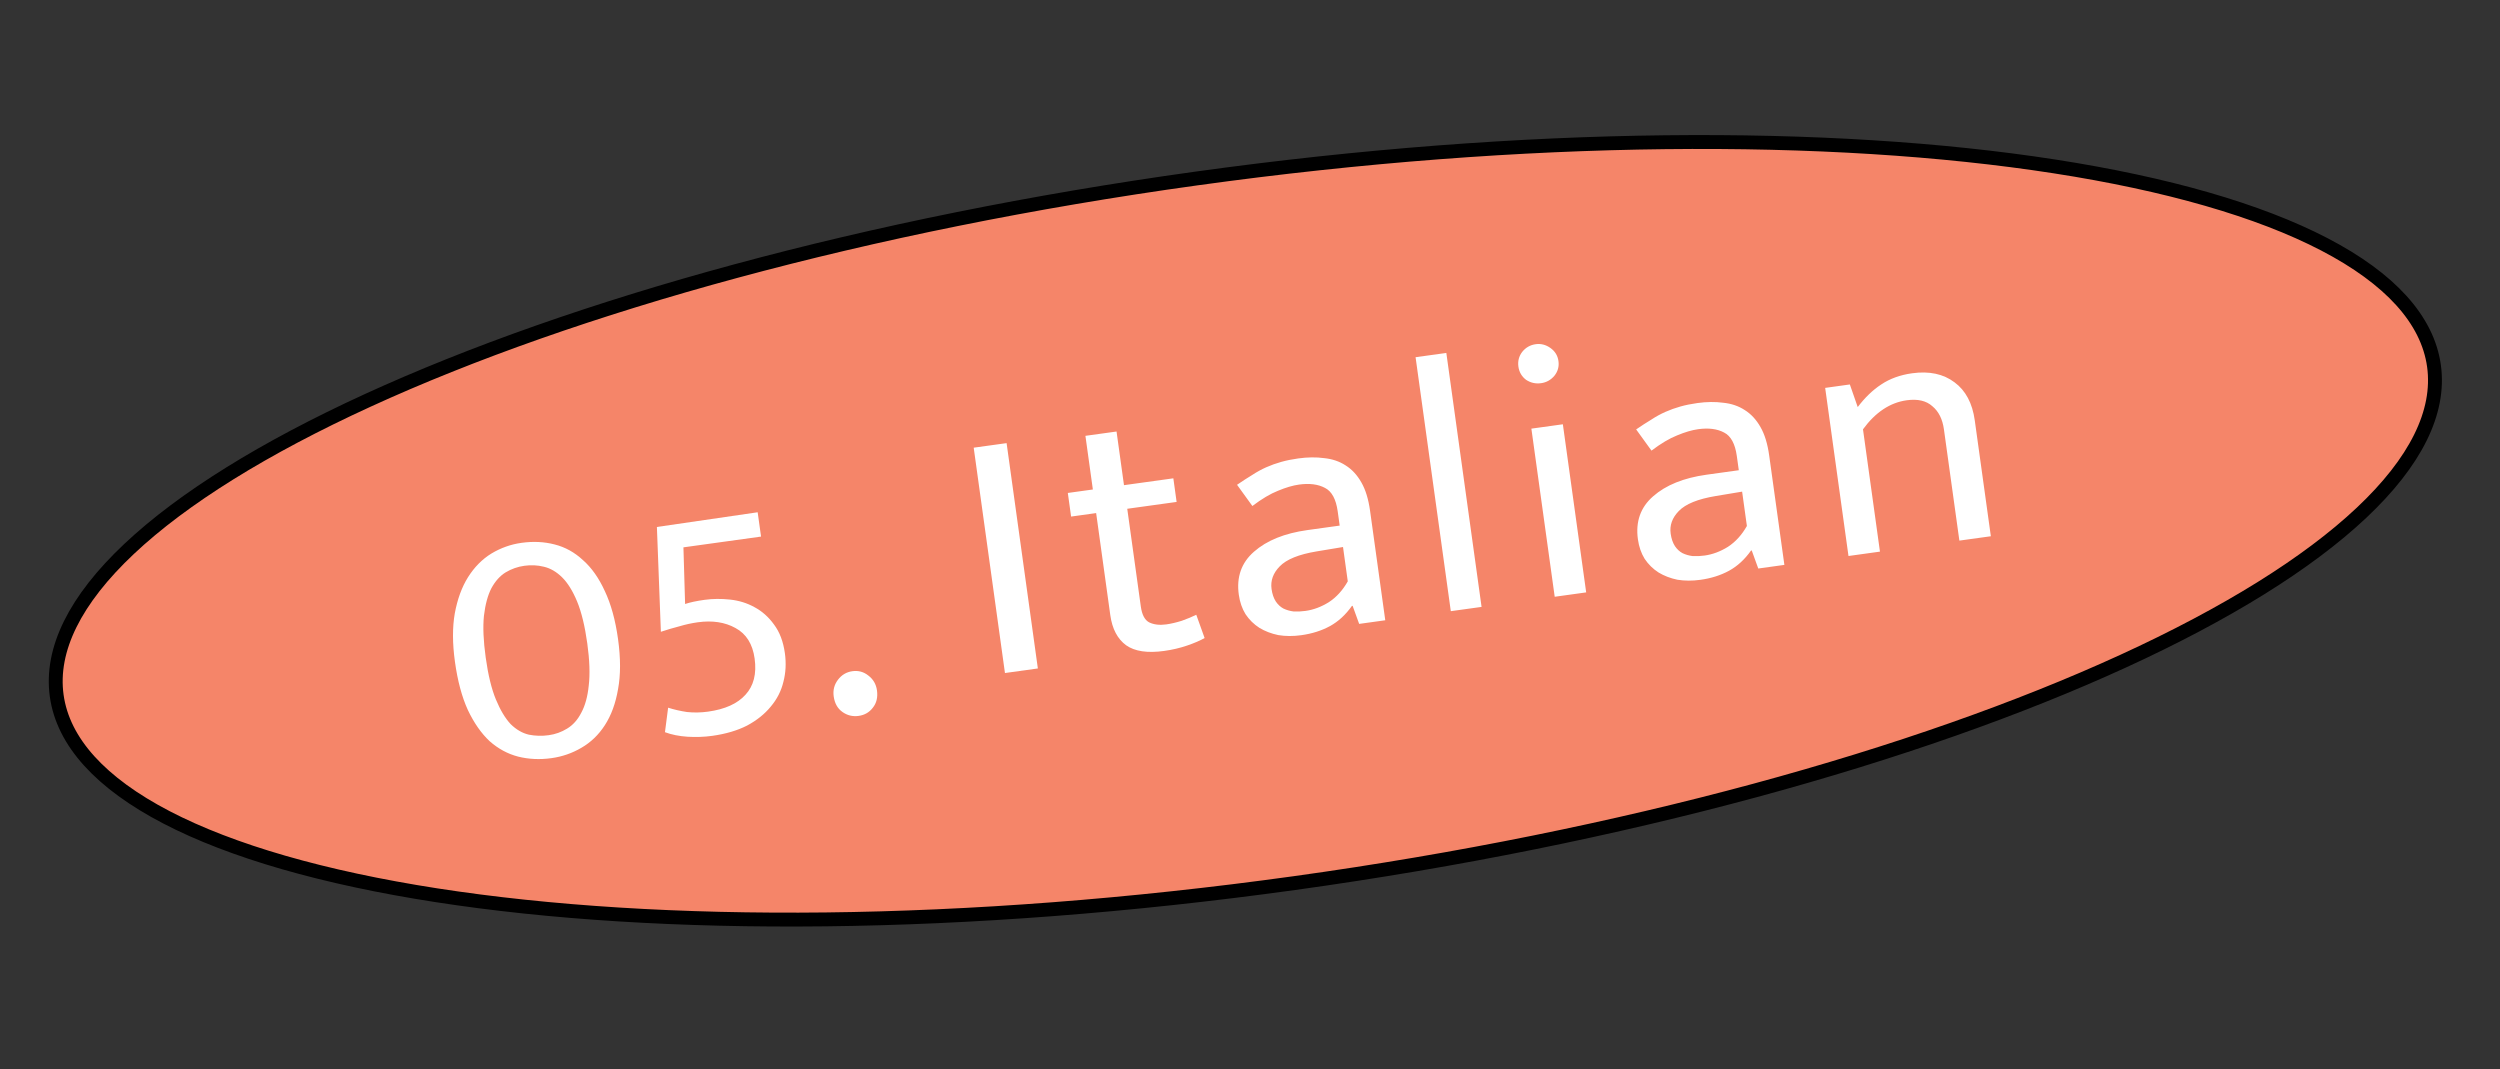
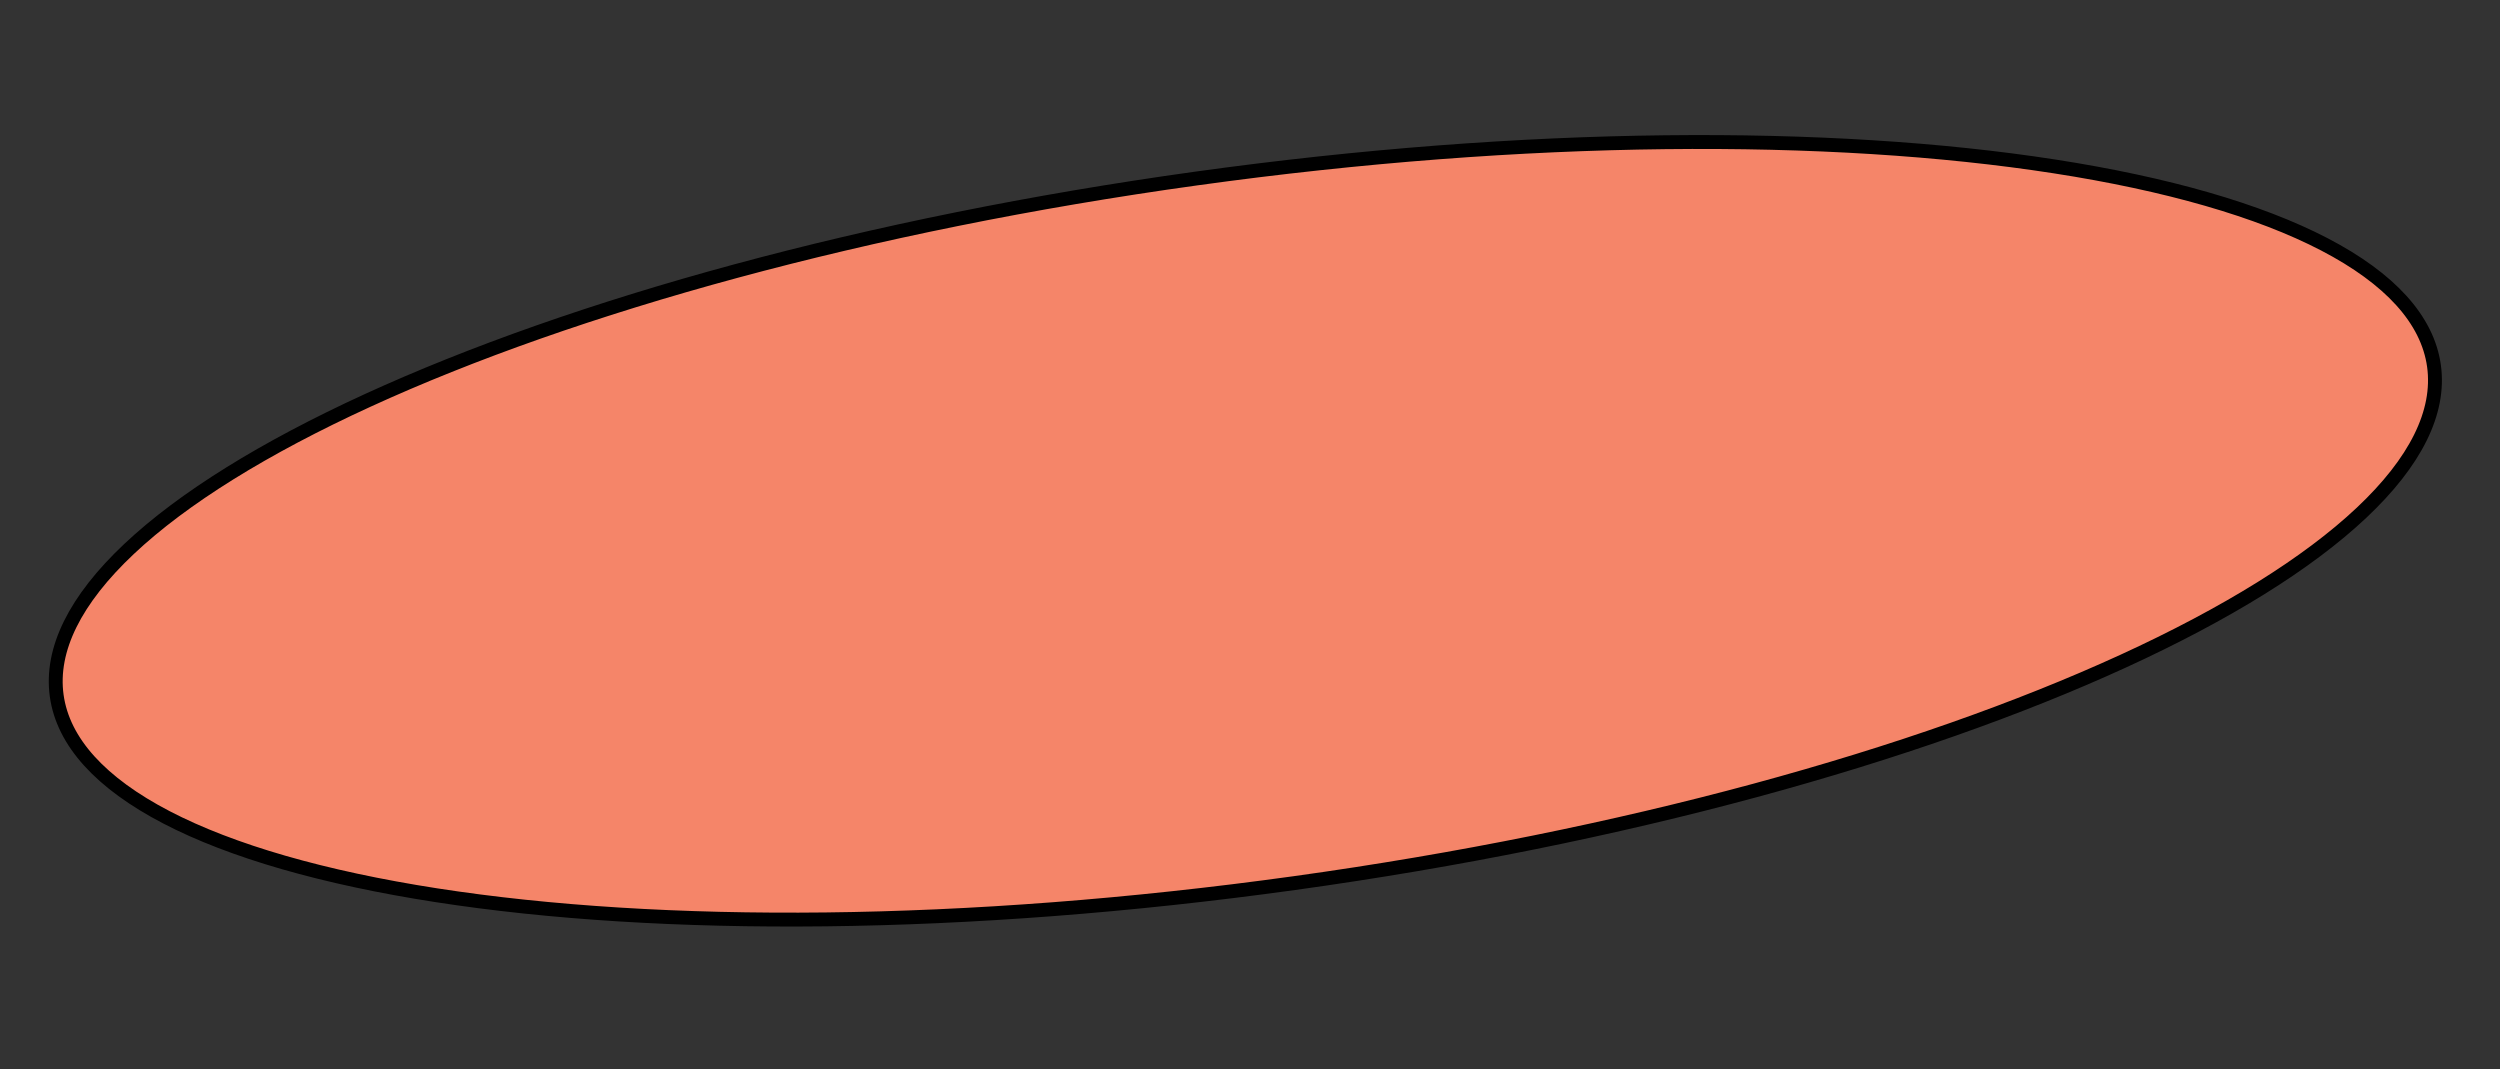
<svg xmlns="http://www.w3.org/2000/svg" width="180" height="77" viewBox="0 0 180 77" fill="none">
  <rect x="0" y="0" width="180" height="77" fill="#333333" stroke="none" />
  <path d="M175.247 26.345C175.709 29.676 173.914 33.261 170.032 36.917C166.161 40.564 160.299 44.197 152.86 47.607C137.988 54.423 116.92 60.292 93.185 63.585C69.449 66.878 47.579 66.966 31.413 64.456C23.327 63.2 16.697 61.3 11.98 58.845C7.248 56.383 4.545 53.422 4.083 50.091C3.621 46.76 5.416 43.176 9.299 39.519C13.17 35.873 19.032 32.239 26.471 28.83C41.343 22.014 62.411 16.144 86.146 12.851C109.881 9.558 131.751 9.471 147.917 11.981C156.004 13.236 162.633 15.137 167.351 17.591C172.082 20.053 174.785 23.014 175.247 26.345Z" fill="#F58569" stroke="black" />
-   <path d="M72.475 31.905L74.726 48.129L72.357 48.458L70.106 32.233L72.475 31.905ZM84.716 36.139L81.162 36.632L82.138 43.662C82.221 44.263 82.423 44.646 82.743 44.812C83.081 44.975 83.49 45.023 83.971 44.957C84.314 44.909 84.687 44.822 85.09 44.696C85.49 44.553 85.838 44.409 86.132 44.263L86.732 45.938C86.408 46.123 85.987 46.304 85.469 46.481C84.951 46.658 84.4 46.787 83.816 46.868C82.614 47.035 81.703 46.899 81.082 46.46C80.459 46.004 80.078 45.278 79.94 44.282L78.922 36.942L77.119 37.193L76.883 35.493L78.686 35.243L78.15 31.38L80.391 31.069L80.927 34.932L84.481 34.439L84.716 36.139ZM89.067 34.905C89.45 34.642 89.812 34.408 90.151 34.203C90.487 33.982 90.829 33.794 91.175 33.641C91.521 33.488 91.88 33.36 92.25 33.256C92.621 33.152 93.029 33.069 93.476 33.007C94.145 32.914 94.766 32.907 95.337 32.985C95.922 33.044 96.436 33.218 96.879 33.506C97.338 33.792 97.719 34.203 98.021 34.739C98.32 35.257 98.528 35.937 98.645 36.779L99.739 44.659L97.859 44.92L97.389 43.62L97.338 43.627C96.884 44.268 96.356 44.752 95.755 45.081C95.153 45.409 94.465 45.627 93.693 45.734C93.109 45.815 92.558 45.813 92.038 45.727C91.534 45.622 91.081 45.449 90.68 45.207C90.276 44.948 89.942 44.618 89.676 44.218C89.428 43.815 89.267 43.347 89.193 42.815C89.017 41.544 89.381 40.514 90.287 39.723C91.207 38.913 92.491 38.394 94.139 38.165L96.457 37.843L96.314 36.813C96.192 35.938 95.887 35.376 95.398 35.129C94.906 34.865 94.282 34.785 93.527 34.89C93.081 34.952 92.576 35.101 92.014 35.336C91.466 35.552 90.852 35.917 90.171 36.432L89.067 34.905ZM96.697 39.385L94.798 39.701C93.515 39.914 92.629 40.273 92.139 40.779C91.664 41.264 91.468 41.808 91.552 42.409C91.602 42.769 91.704 43.07 91.861 43.311C92.014 43.535 92.195 43.702 92.403 43.813C92.628 43.922 92.874 43.993 93.141 44.026C93.423 44.039 93.71 44.026 94.001 43.985C94.568 43.906 95.125 43.698 95.673 43.359C96.219 43.004 96.674 42.503 97.04 41.857L96.697 39.385ZM104.458 44.004L101.921 25.719L104.136 25.412L106.673 43.697L104.458 44.004ZM111.939 42.967L110.259 30.862L112.526 30.548L114.205 42.652L111.939 42.967ZM110.96 27.589C110.565 27.644 110.204 27.563 109.876 27.346C109.564 27.109 109.38 26.793 109.325 26.398C109.27 26.004 109.361 25.65 109.598 25.337C109.851 25.022 110.176 24.837 110.571 24.782C110.948 24.73 111.302 24.82 111.632 25.055C111.962 25.289 112.155 25.603 112.209 25.998C112.264 26.393 112.165 26.748 111.911 27.063C111.655 27.361 111.338 27.537 110.96 27.589ZM117.803 30.918C118.186 30.655 118.548 30.421 118.887 30.217C119.224 29.995 119.565 29.808 119.911 29.655C120.258 29.502 120.616 29.373 120.987 29.269C121.357 29.165 121.766 29.082 122.212 29.02C122.882 28.927 123.502 28.92 124.073 28.998C124.658 29.057 125.172 29.231 125.615 29.52C126.075 29.806 126.455 30.217 126.757 30.752C127.056 31.271 127.265 31.951 127.381 32.792L128.475 40.672L126.595 40.933L126.125 39.633L126.074 39.64C125.62 40.281 125.093 40.765 124.491 41.094C123.889 41.422 123.202 41.64 122.429 41.747C121.845 41.828 121.294 41.826 120.774 41.741C120.27 41.636 119.817 41.462 119.416 41.22C119.013 40.961 118.678 40.632 118.412 40.231C118.164 39.828 118.003 39.36 117.929 38.828C117.753 37.557 118.117 36.527 119.023 35.736C119.943 34.926 121.227 34.407 122.875 34.178L125.193 33.857L125.05 32.827C124.928 31.951 124.623 31.39 124.134 31.142C123.642 30.878 123.019 30.798 122.263 30.903C121.817 30.965 121.312 31.114 120.75 31.349C120.203 31.565 119.588 31.93 118.907 32.445L117.803 30.918ZM125.433 35.398L123.534 35.714C122.251 35.927 121.365 36.286 120.875 36.792C120.4 37.278 120.204 37.821 120.288 38.422C120.338 38.783 120.441 39.083 120.597 39.324C120.75 39.548 120.931 39.715 121.139 39.826C121.364 39.935 121.61 40.006 121.877 40.039C122.159 40.052 122.446 40.039 122.738 39.998C123.304 39.92 123.861 39.711 124.409 39.373C124.955 39.017 125.411 38.516 125.776 37.871L125.433 35.398ZM135.357 39.717L133.091 40.032L131.412 27.928L133.189 27.681L133.756 29.309C134.273 28.625 134.837 28.083 135.446 27.683C136.071 27.264 136.812 26.995 137.671 26.876C138.907 26.704 139.926 26.922 140.727 27.528C141.526 28.117 142.012 29.03 142.183 30.266L143.341 38.61L141.075 38.924L139.963 30.915C139.861 30.177 139.583 29.62 139.128 29.246C138.688 28.852 138.074 28.71 137.284 28.819C136.082 28.986 135.033 29.683 134.135 30.91L135.357 39.717Z" fill="white" />
-   <path d="M37.553 39.084C38.394 38.967 39.187 39.006 39.931 39.2C40.693 39.392 41.375 39.77 41.978 40.333C42.596 40.878 43.119 41.619 43.547 42.557C43.992 43.493 44.309 44.647 44.5 46.021C44.69 47.394 44.69 48.593 44.5 49.617C44.327 50.638 44.009 51.505 43.548 52.216C43.102 52.908 42.538 53.45 41.858 53.842C41.194 54.232 40.476 54.48 39.703 54.587C38.862 54.704 38.061 54.666 37.299 54.474C36.555 54.28 35.873 53.911 35.255 53.367C34.652 52.803 34.128 52.053 33.684 51.117C33.256 50.179 32.947 49.024 32.756 47.65C32.573 46.328 32.569 45.165 32.745 44.16C32.935 43.137 33.252 42.27 33.696 41.561C34.155 40.832 34.715 40.265 35.376 39.858C36.054 39.449 36.78 39.191 37.553 39.084ZM34.971 47.343C35.145 48.596 35.39 49.603 35.705 50.364C36.021 51.126 36.374 51.715 36.764 52.134C37.17 52.532 37.607 52.787 38.078 52.897C38.545 52.989 39.02 53.002 39.501 52.935C39.981 52.869 40.423 52.711 40.826 52.463C41.246 52.212 41.587 51.832 41.849 51.323C42.128 50.812 42.309 50.157 42.39 49.358C42.487 48.54 42.452 47.53 42.285 46.328C42.111 45.075 41.866 44.068 41.551 43.306C41.235 42.545 40.875 41.965 40.469 41.566C40.064 41.168 39.626 40.913 39.156 40.804C38.703 40.691 38.236 40.669 37.755 40.736C37.275 40.802 36.824 40.961 36.404 41.212C36.001 41.46 35.66 41.84 35.381 42.351C35.119 42.86 34.94 43.523 34.843 44.342C34.762 45.141 34.804 46.141 34.971 47.343ZM54.552 36.883L54.795 38.634L49.207 39.409L49.327 43.487C49.511 43.427 49.713 43.373 49.934 43.325C50.172 43.274 50.437 43.228 50.729 43.188C51.312 43.107 51.924 43.101 52.563 43.17C53.203 43.238 53.788 43.42 54.319 43.714C54.867 44.005 55.336 44.421 55.726 44.962C56.133 45.501 56.395 46.19 56.512 47.032C56.612 47.753 56.576 48.44 56.404 49.094C56.249 49.745 55.947 50.339 55.496 50.874C55.062 51.406 54.496 51.861 53.795 52.238C53.093 52.598 52.252 52.846 51.274 52.982C50.707 53.061 50.115 53.081 49.498 53.045C48.897 53.005 48.357 52.897 47.877 52.718L48.105 50.954C48.526 51.088 48.978 51.192 49.461 51.265C49.958 51.318 50.464 51.309 50.979 51.238C52.198 51.069 53.096 50.664 53.672 50.024C54.265 49.382 54.486 48.511 54.333 47.413C54.188 46.365 53.728 45.633 52.952 45.216C52.194 44.796 51.291 44.659 50.244 44.804C49.798 44.866 49.356 44.962 48.919 45.093C48.48 45.206 48.035 45.338 47.583 45.488L47.297 37.942L54.552 36.883ZM60.026 50.14C59.964 49.694 60.066 49.295 60.332 48.943C60.598 48.591 60.946 48.385 61.375 48.326C61.804 48.266 62.186 48.371 62.521 48.639C62.873 48.905 63.08 49.262 63.142 49.708C63.211 50.206 63.111 50.622 62.843 50.957C62.591 51.289 62.251 51.485 61.822 51.545C61.393 51.604 61.003 51.51 60.654 51.261C60.304 51.012 60.095 50.638 60.026 50.14Z" fill="white" />
</svg>